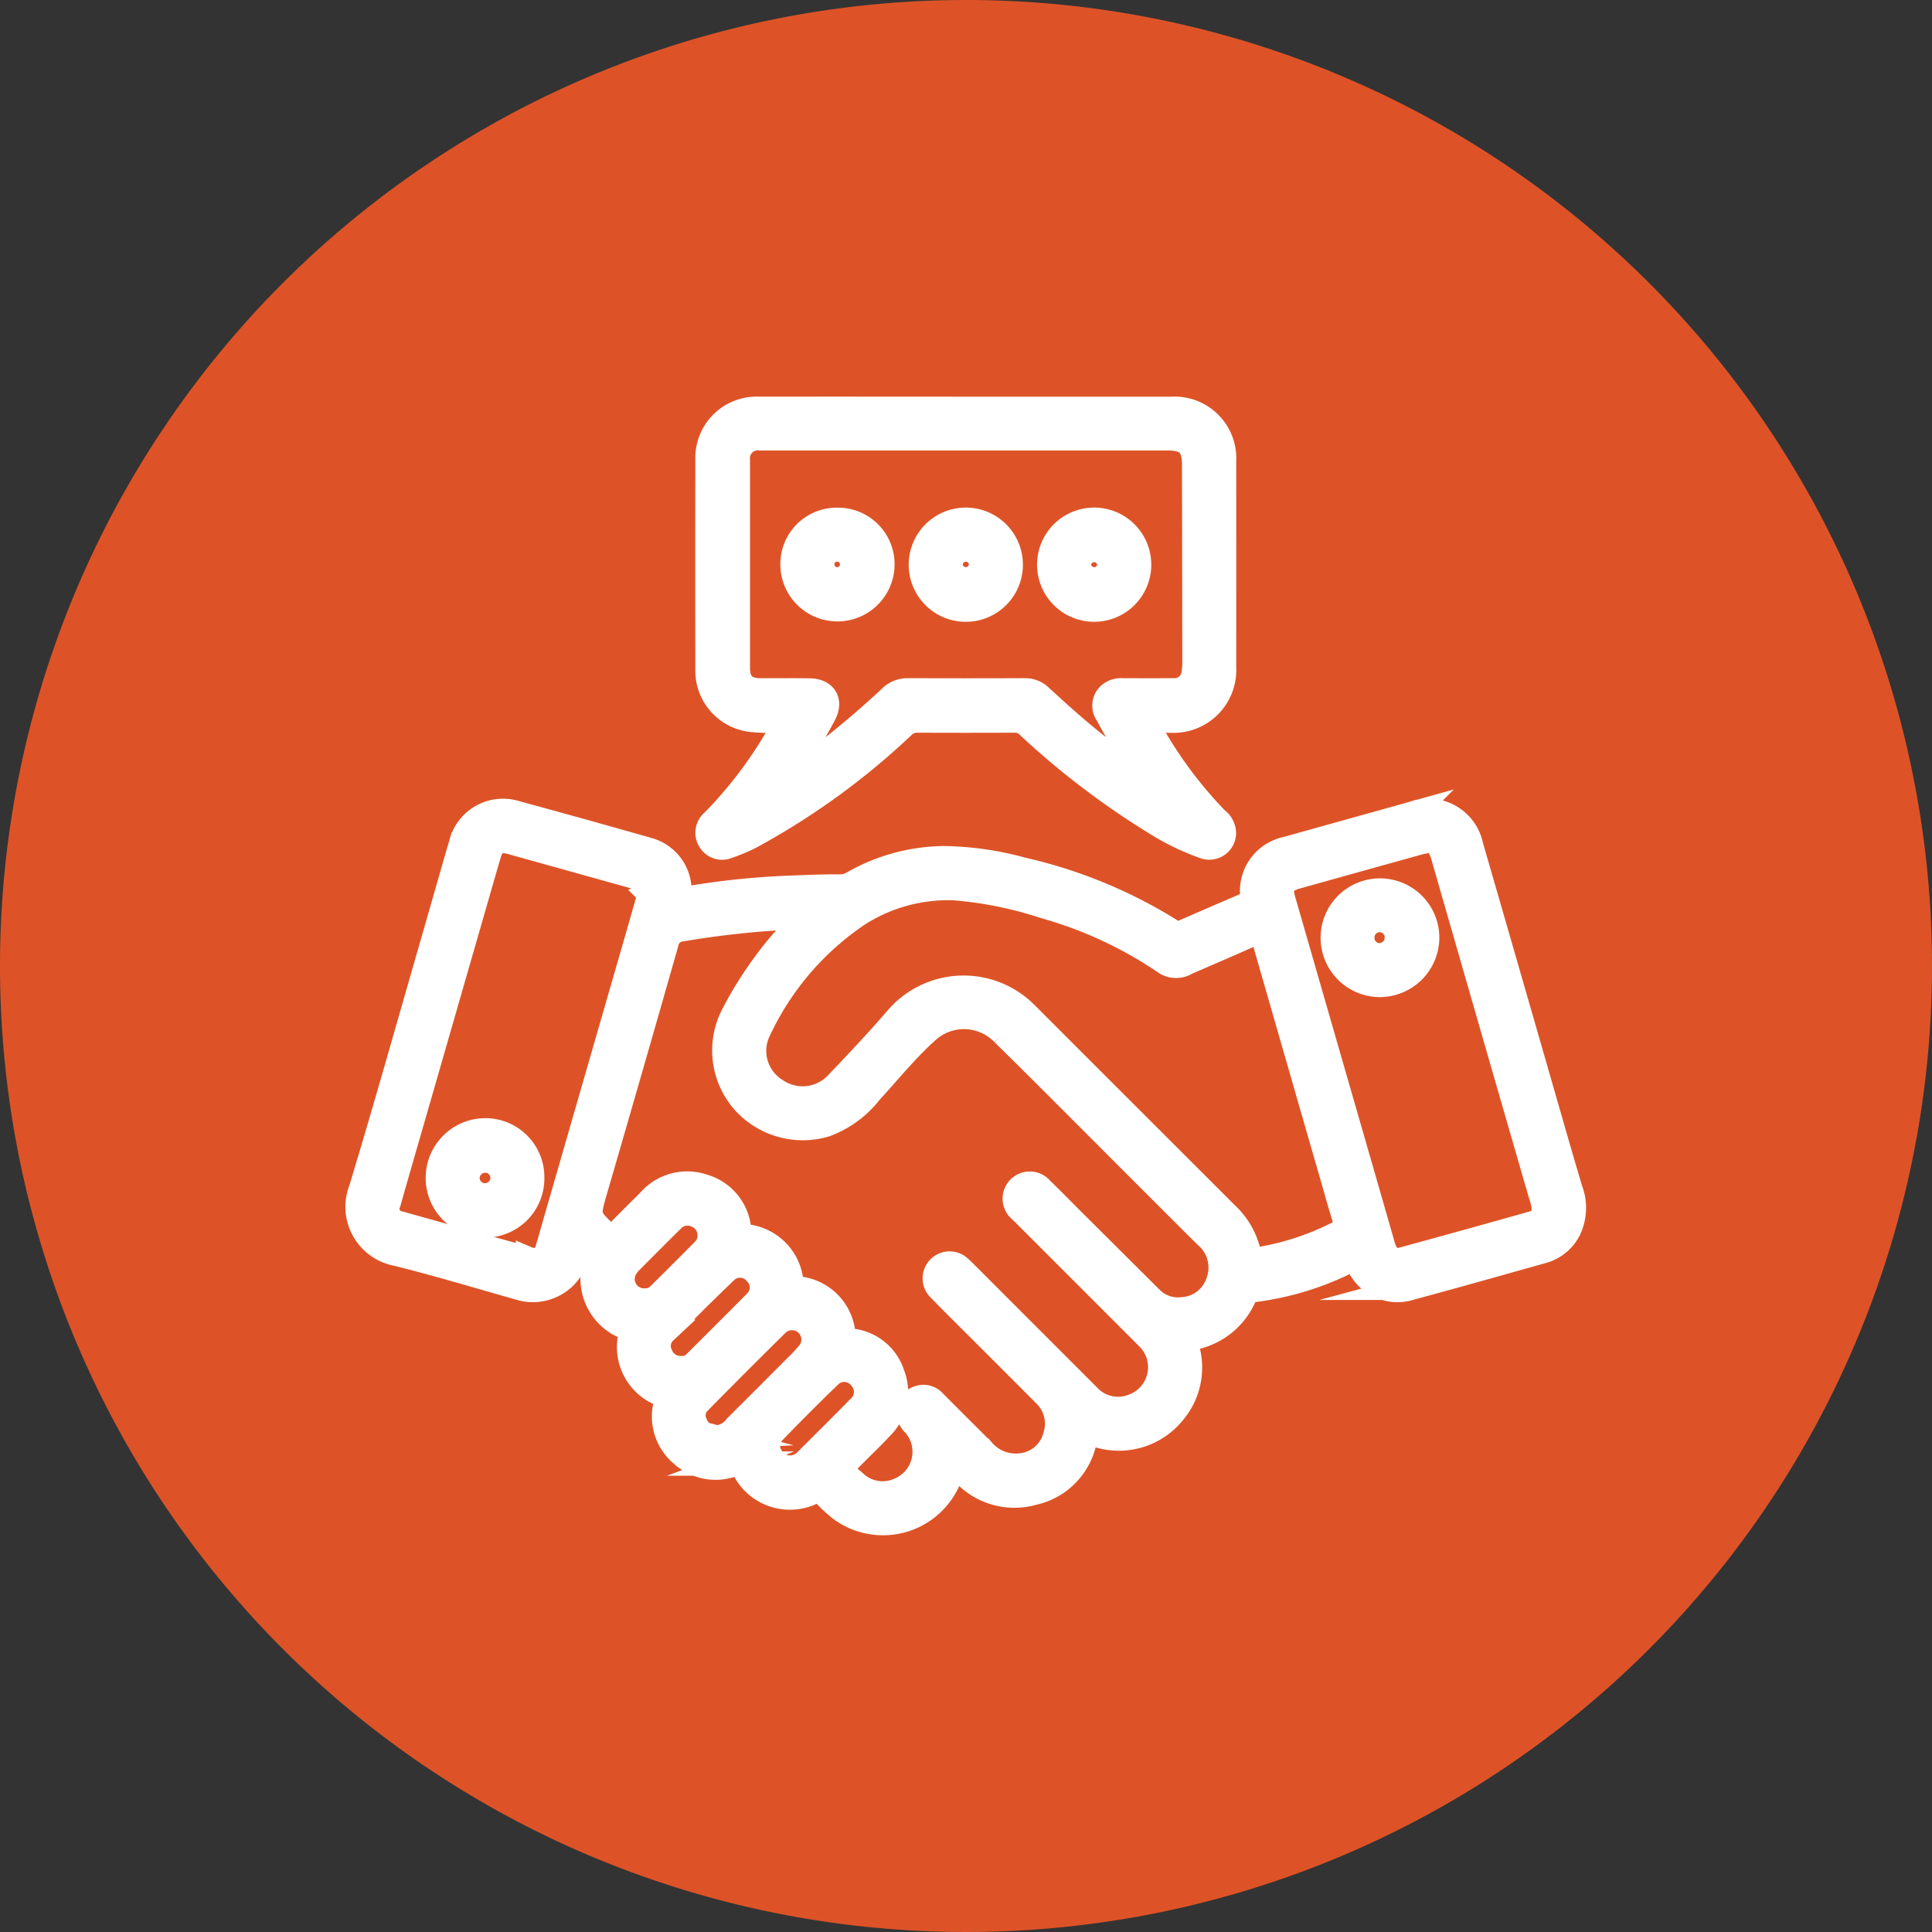
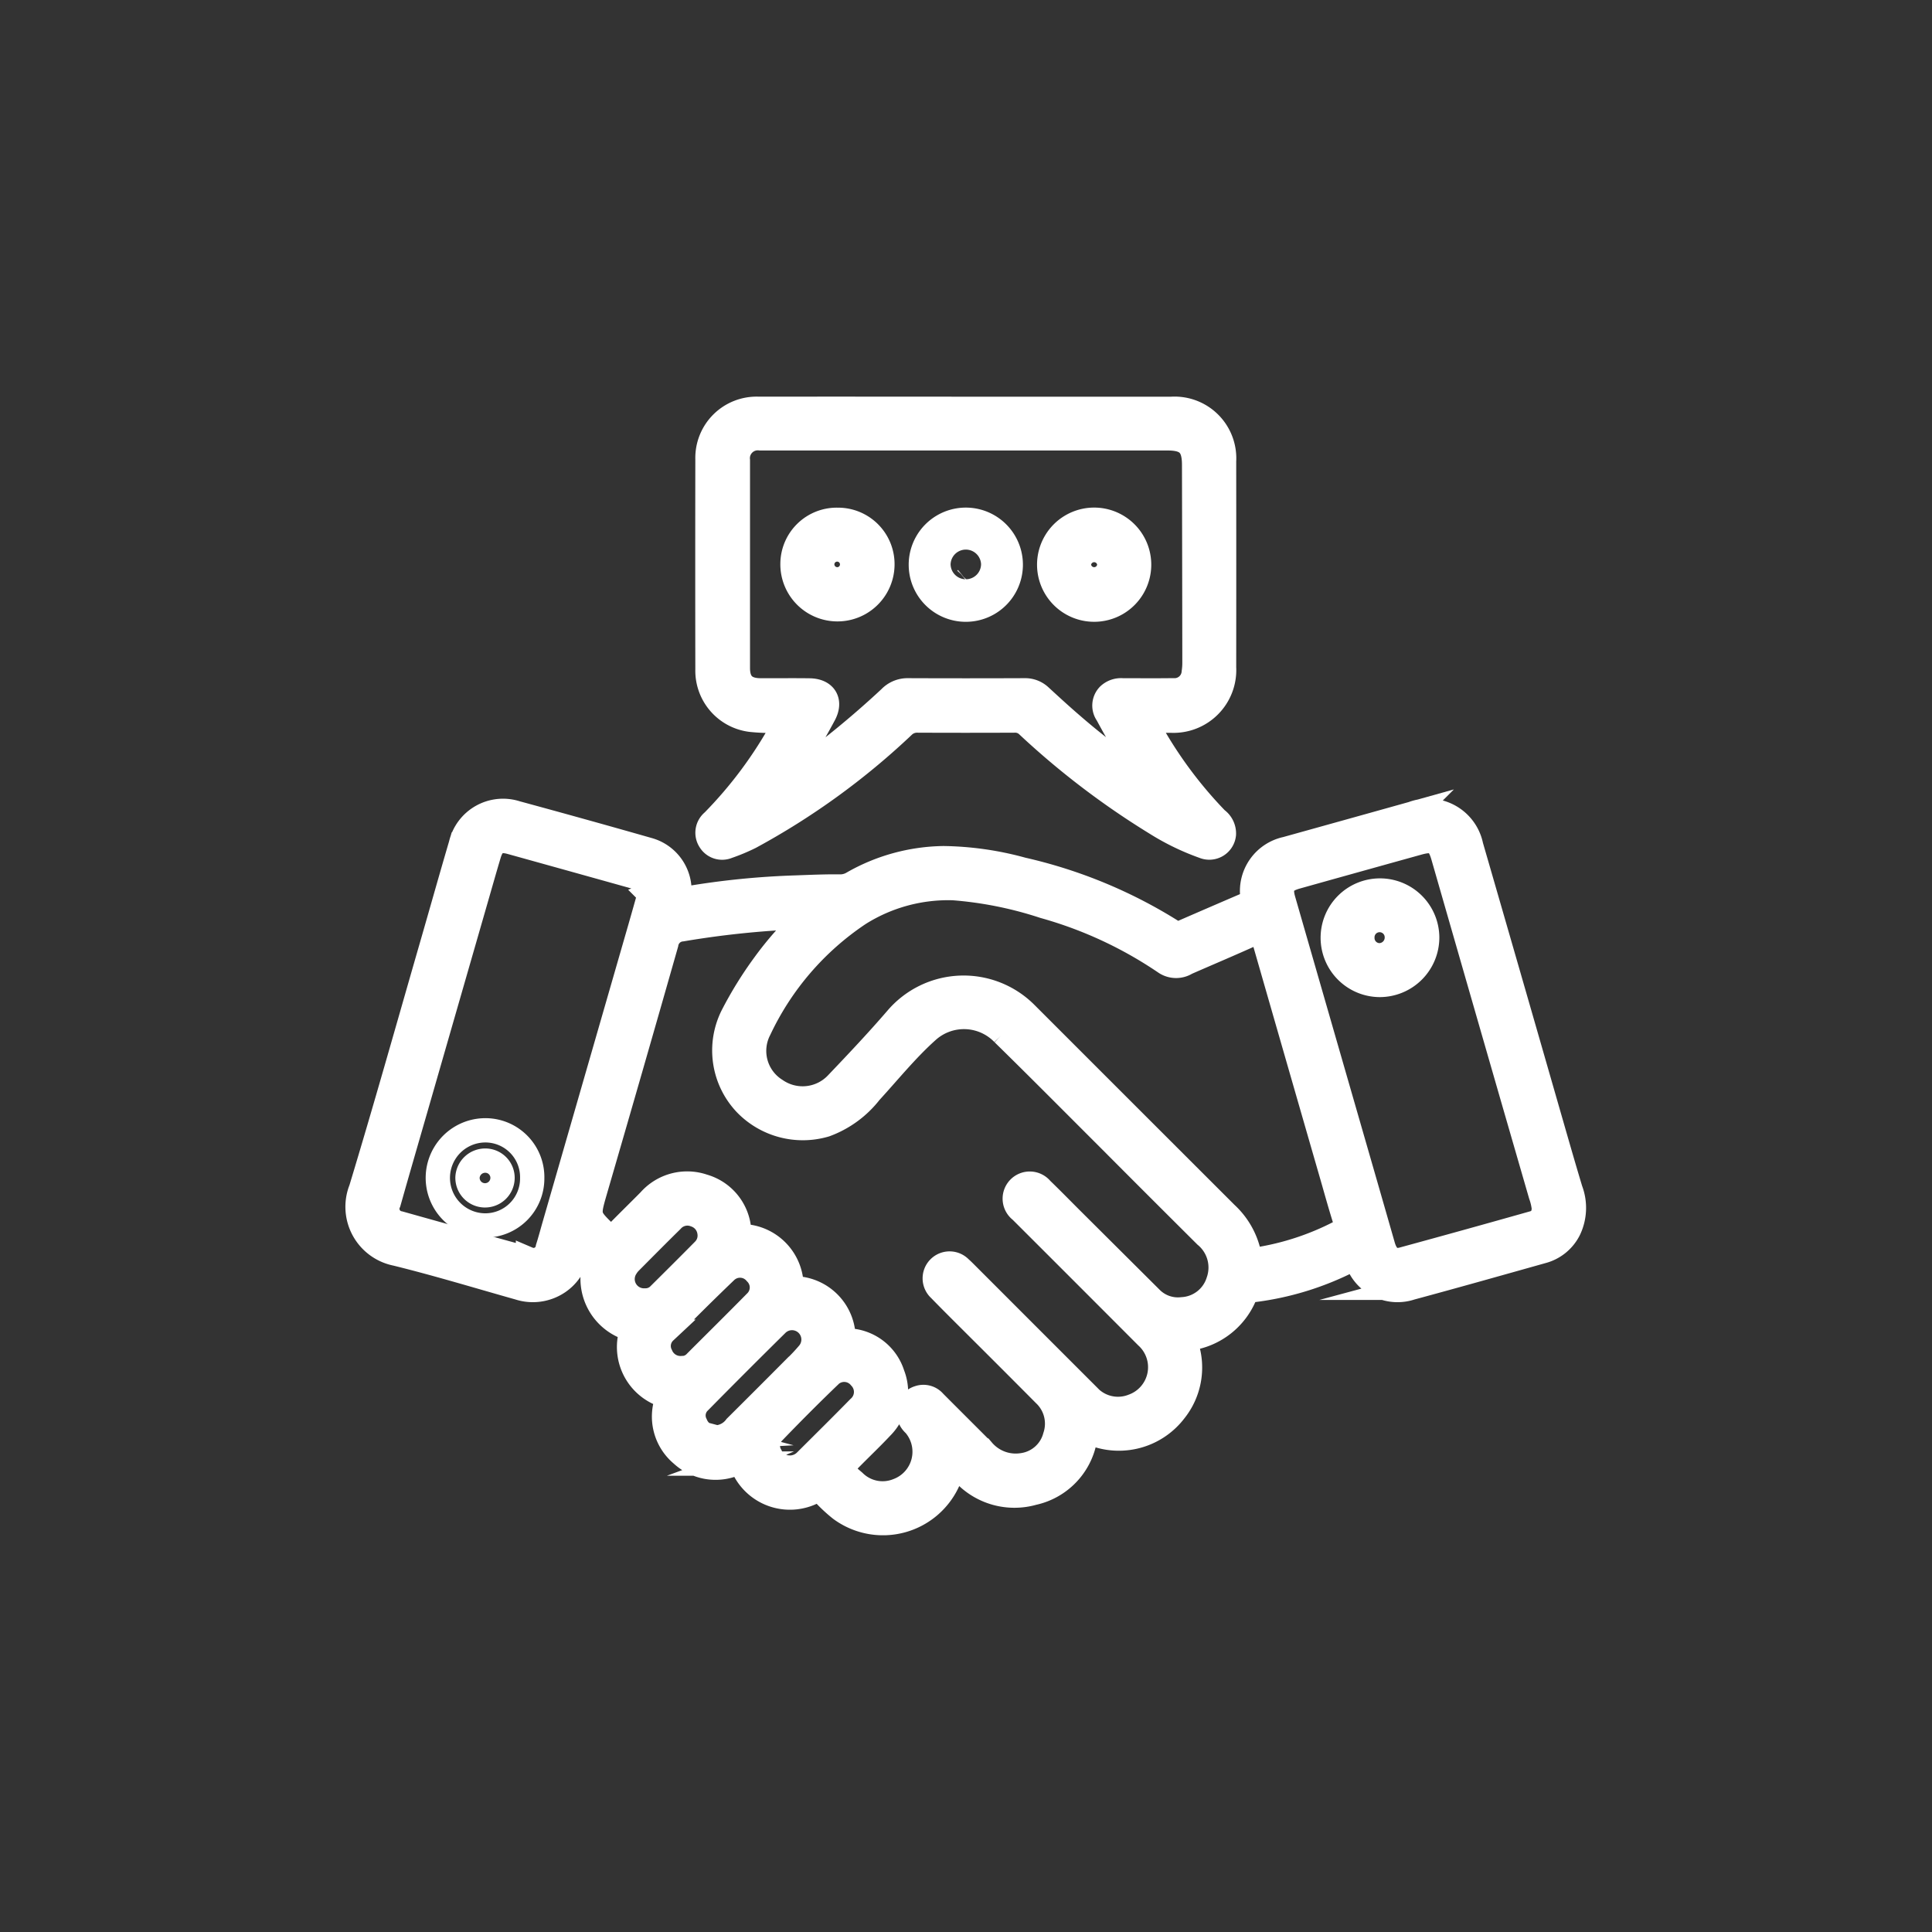
<svg xmlns="http://www.w3.org/2000/svg" id="Group_22" data-name="Group 22" width="159" height="159" viewBox="0 0 159 159">
  <rect x="0" y="0" width="159" height="159" fill="#333333" stroke="none" />
  <defs>
    <clipPath id="clip-path">
      <rect id="Rectangle_31" data-name="Rectangle 31" width="159" height="159" fill="none" />
    </clipPath>
  </defs>
  <g id="Group_21" data-name="Group 21" clip-path="url(#clip-path)">
-     <path id="Path_79" data-name="Path 79" d="M79.5,0A79.5,79.5,0,1,1,0,79.5,79.5,79.5,0,0,1,79.5,0" fill="#dd5327" />
    <path id="Path_80" data-name="Path 80" d="M78.571,120.36c-.211.617-.325,1.012-.479,1.39a5.886,5.886,0,0,1-8.939,2.436,12.451,12.451,0,0,1-1.384-1.292.6.6,0,0,0-.784-.137,4.226,4.226,0,0,1-5.873-2.1c-.163-.32-.3-.313-.587-.208a4.105,4.105,0,0,1-4.426-.758,4.058,4.058,0,0,1-1.287-4.246.491.491,0,0,0-.334-.68,4.175,4.175,0,0,1-2.6-4.846c.053-.353-.014-.559-.366-.682a4.287,4.287,0,0,1-2.674-4.764,2.43,2.43,0,0,0-1.09-1.547c-.271-.046-.242.21-.279.358a3.646,3.646,0,0,1-1.533,2.249,3.74,3.74,0,0,1-3.234.452c-3.368-.949-6.719-1.971-10.115-2.806a3.938,3.938,0,0,1-2.88-5.322c2-6.6,3.864-13.247,5.777-19.876.818-2.831,1.613-5.667,2.444-8.493A3.563,3.563,0,0,1,42.5,66.907q5.438,1.476,10.856,3.022a3.482,3.482,0,0,1,2.558,3.513c0,.531.165.581.622.5a65.938,65.938,0,0,1,8.958-.9c1.225-.044,2.45-.1,3.675-.084a1.96,1.96,0,0,0,1.012-.286,15.448,15.448,0,0,1,7.474-2.046,25.705,25.705,0,0,1,6.5.934,39.644,39.644,0,0,1,12.327,5.1.8.8,0,0,0,.832.061q2.664-1.16,5.335-2.306a.6.6,0,0,0,.416-.682,3.55,3.55,0,0,1,2.781-3.874q5.2-1.446,10.4-2.9a3.608,3.608,0,0,1,4.826,2.647q3.084,10.653,6.147,21.314c.674,2.336,1.337,4.676,2.038,7a4.168,4.168,0,0,1-.132,3.28,3.424,3.424,0,0,1-2.188,1.783c-3.6,1.011-7.193,2.028-10.8,3a3.515,3.515,0,0,1-4.377-2c-.178-.352-.345-.421-.684-.243a23.973,23.973,0,0,1-8.014,2.442.694.694,0,0,0-.616.455,5.821,5.821,0,0,1-4.416,3.494c-.434.086-.488.243-.376.642a5.709,5.709,0,0,1-.961,5.329,5.792,5.792,0,0,1-6.535,1.962c-.543-.181-.748-.128-.883.467a5.513,5.513,0,0,1-4.241,4.341,5.673,5.673,0,0,1-5.713-1.607c-.247-.245-.444-.541-.748-.916M66.184,75.62l-.064-.138c-.174,0-.348-.007-.522,0a76.114,76.114,0,0,0-9.487,1,1.412,1.412,0,0,0-1.277,1.192q-2.9,10.184-5.859,20.349c-.6,2.084-.6,2.075.933,3.56.293.283.484.305.775,0,.909-.937,1.847-1.845,2.764-2.774a4.131,4.131,0,0,1,4.443-1.183,4.062,4.062,0,0,1,2.925,3.473.679.679,0,0,0,.666.663,4.153,4.153,0,0,1,3.627,3.614c.065.425.211.607.644.672a4.117,4.117,0,0,1,3.643,3.666.605.605,0,0,0,.618.617,3.992,3.992,0,0,1,3.451,2.783,4.056,4.056,0,0,1-.919,4.346c-.757.807-1.558,1.572-2.339,2.358-1.092,1.1-1.1,1.106.094,2.125a3.323,3.323,0,0,0,3.579.719,3.4,3.4,0,0,0,1.378-5.421,1.462,1.462,0,0,1-.5-1.157,1.2,1.2,0,0,1,.845-1.049,1.173,1.173,0,0,1,1.292.351c1.326,1.332,2.659,2.657,3.985,3.988a3.562,3.562,0,0,0,3.249,1.21,3.227,3.227,0,0,0,2.7-2.377,3.3,3.3,0,0,0-.865-3.443q-2.677-2.694-5.368-5.373c-1.09-1.091-2.19-2.174-3.264-3.28a1.22,1.22,0,1,1,1.7-1.748c.193.169.372.354.554.535q4.967,4.971,9.937,9.939a3.332,3.332,0,0,0,3.7.884A3.4,3.4,0,0,0,94.368,110q-5.175-5.187-10.361-10.365a1.235,1.235,0,1,1,1.7-1.766c.81.782,1.6,1.589,2.394,2.384q3.3,3.285,6.595,6.566a3.113,3.113,0,0,0,2.591.933,3.287,3.287,0,0,0,2.969-2.288,3.408,3.408,0,0,0-1.029-3.769q-4.037-4.016-8.054-8.05c-2.869-2.864-5.722-5.744-8.619-8.581a4.477,4.477,0,0,0-6.238-.2c-1.706,1.53-3.152,3.325-4.7,5.015a8.29,8.29,0,0,1-3.682,2.69,6.542,6.542,0,0,1-6.587-1.744,6.378,6.378,0,0,1-1.034-7.285,31.447,31.447,0,0,1,2.558-4.132,27.692,27.692,0,0,1,3.308-3.786m12.288-2.528A13.742,13.742,0,0,0,70.708,75.2a23.473,23.473,0,0,0-8.221,9.543,3.8,3.8,0,0,0,1.364,4.968,3.87,3.87,0,0,0,5.036-.545c1.664-1.745,3.321-3.5,4.894-5.325a7.24,7.24,0,0,1,10.643-.434q8.239,8.242,16.485,16.478a6.3,6.3,0,0,1,1.884,3.289c.083.425.295.541.71.472a22.252,22.252,0,0,0,6.73-2.214.743.743,0,0,0,.45-1.036c-.43-1.356-.8-2.729-1.2-4.1q-2.745-9.516-5.48-19.033c-.151-.53-.332-.661-.864-.42-1.818.823-3.659,1.6-5.487,2.4a1.621,1.621,0,0,1-1.736-.008A33.962,33.962,0,0,0,85.91,74.586a31.622,31.622,0,0,0-7.438-1.494m48.591,26.4a4.7,4.7,0,0,0-.259-1.134q-1.121-3.875-2.241-7.747-2.9-10.056-5.79-20.113c-.361-1.253-.786-1.481-2.057-1.128q-5,1.389-10,2.789c-1.136.317-1.411.8-1.085,1.925q3.357,11.652,6.715,23.3.738,2.563,1.473,5.129c.275.959.791,1.352,1.629,1.124q5.349-1.458,10.684-2.966a1.174,1.174,0,0,0,.926-1.182m-73.6-25.913a1.26,1.26,0,0,0-1.1-1.386Q47.2,70.748,42.033,69.313c-.981-.272-1.49.011-1.788,1-.331,1.1-.641,2.2-.958,3.3q-2.568,8.916-5.135,17.832c-.722,2.507-1.452,5.012-2.16,7.522a1.206,1.206,0,0,0,.892,1.705q5.279,1.485,10.568,2.933a1.179,1.179,0,0,0,1.631-.92c.2-.621.364-1.253.545-1.879q3.524-12.219,7.047-24.439c.284-.986.56-1.974.792-2.792m5.5,44.719a2.159,2.159,0,0,0,1.593-.872q2.4-2.385,4.781-4.781a15.163,15.163,0,0,0,1.221-1.291,1.77,1.77,0,0,0-2.613-2.379q-3.207,3.165-6.371,6.373a1.553,1.553,0,0,0-.324,1.861,1.75,1.75,0,0,0,1.713,1.089m-2.871-5.7a1.522,1.522,0,0,0,1.154-.487c1.644-1.646,3.3-3.28,4.932-4.939a1.669,1.669,0,0,0,.031-2.4,1.691,1.691,0,0,0-2.485-.139q-2.545,2.438-5.006,4.962a1.613,1.613,0,0,0-.329,1.923,1.742,1.742,0,0,0,1.7,1.078m8.788,8.182a1.852,1.852,0,0,0,1.4-.515c1.47-1.465,2.948-2.923,4.4-4.407a1.722,1.722,0,0,0,.114-2.5,1.7,1.7,0,0,0-2.4-.238c-1.629,1.557-3.218,3.156-4.781,4.778a1.585,1.585,0,0,0-.194,1.89,1.7,1.7,0,0,0,1.465.992M53.107,107.024a1.536,1.536,0,0,0,1.126-.458c1.219-1.21,2.439-2.42,3.645-3.644a1.7,1.7,0,0,0,.508-1.515,1.752,1.752,0,0,0-1.194-1.424,1.709,1.709,0,0,0-1.9.46c-1.154,1.135-2.294,2.286-3.436,3.434a2.327,2.327,0,0,0-.327.419,1.761,1.761,0,0,0,1.578,2.728" fill="#fff" />
    <path id="Path_81" data-name="Path 81" d="M78.571,120.36c-.211.617-.325,1.012-.479,1.39a5.886,5.886,0,0,1-8.939,2.436,12.451,12.451,0,0,1-1.384-1.292.6.6,0,0,0-.784-.137,4.226,4.226,0,0,1-5.873-2.1c-.163-.32-.3-.313-.587-.208a4.105,4.105,0,0,1-4.426-.758,4.058,4.058,0,0,1-1.287-4.246.491.491,0,0,0-.334-.68,4.175,4.175,0,0,1-2.6-4.846c.053-.353-.014-.559-.366-.682a4.287,4.287,0,0,1-2.674-4.764,2.43,2.43,0,0,0-1.09-1.547c-.271-.046-.242.21-.279.358a3.646,3.646,0,0,1-1.533,2.249,3.74,3.74,0,0,1-3.234.452c-3.368-.949-6.719-1.971-10.115-2.806a3.938,3.938,0,0,1-2.88-5.322c2-6.6,3.864-13.247,5.777-19.876.818-2.831,1.613-5.667,2.444-8.493A3.563,3.563,0,0,1,42.5,66.907q5.438,1.476,10.856,3.022a3.482,3.482,0,0,1,2.558,3.513c0,.531.165.581.622.5a65.938,65.938,0,0,1,8.958-.9c1.225-.044,2.45-.1,3.675-.084a1.96,1.96,0,0,0,1.012-.286,15.448,15.448,0,0,1,7.474-2.046,25.705,25.705,0,0,1,6.5.934,39.644,39.644,0,0,1,12.327,5.1.8.8,0,0,0,.832.061q2.664-1.16,5.335-2.306a.6.6,0,0,0,.416-.682,3.55,3.55,0,0,1,2.781-3.874q5.2-1.446,10.4-2.9a3.608,3.608,0,0,1,4.826,2.647q3.084,10.653,6.147,21.314c.674,2.336,1.337,4.676,2.038,7a4.168,4.168,0,0,1-.132,3.28,3.424,3.424,0,0,1-2.188,1.783c-3.6,1.011-7.193,2.028-10.8,3a3.515,3.515,0,0,1-4.377-2c-.178-.352-.345-.421-.684-.243a23.973,23.973,0,0,1-8.014,2.442.694.694,0,0,0-.616.455,5.821,5.821,0,0,1-4.416,3.494c-.434.086-.488.243-.376.642a5.709,5.709,0,0,1-.961,5.329,5.792,5.792,0,0,1-6.535,1.962c-.543-.181-.748-.128-.883.467a5.513,5.513,0,0,1-4.241,4.341,5.673,5.673,0,0,1-5.713-1.607C79.072,121.031,78.875,120.735,78.571,120.36ZM66.184,75.62l-.064-.138c-.174,0-.348-.007-.522,0a76.114,76.114,0,0,0-9.487,1,1.412,1.412,0,0,0-1.277,1.192q-2.9,10.184-5.859,20.349c-.6,2.084-.6,2.075.933,3.56.293.283.484.305.775,0,.909-.937,1.847-1.845,2.764-2.774a4.131,4.131,0,0,1,4.443-1.183,4.062,4.062,0,0,1,2.925,3.473.679.679,0,0,0,.666.663,4.153,4.153,0,0,1,3.627,3.614c.065.425.211.607.644.672a4.117,4.117,0,0,1,3.643,3.666.605.605,0,0,0,.618.617,3.992,3.992,0,0,1,3.451,2.783,4.056,4.056,0,0,1-.919,4.346c-.757.807-1.558,1.572-2.339,2.358-1.092,1.1-1.1,1.106.094,2.125a3.323,3.323,0,0,0,3.579.719,3.4,3.4,0,0,0,1.378-5.421,1.462,1.462,0,0,1-.5-1.157,1.2,1.2,0,0,1,.845-1.049,1.173,1.173,0,0,1,1.292.351c1.326,1.332,2.659,2.657,3.985,3.988a3.562,3.562,0,0,0,3.249,1.21,3.227,3.227,0,0,0,2.7-2.377,3.3,3.3,0,0,0-.865-3.443q-2.677-2.694-5.368-5.373c-1.09-1.091-2.19-2.174-3.264-3.28a1.22,1.22,0,1,1,1.7-1.748c.193.169.372.354.554.535q4.967,4.971,9.937,9.939a3.332,3.332,0,0,0,3.7.884A3.4,3.4,0,0,0,94.368,110q-5.175-5.187-10.361-10.365a1.235,1.235,0,1,1,1.7-1.766c.81.782,1.6,1.589,2.394,2.384q3.3,3.285,6.595,6.566a3.113,3.113,0,0,0,2.591.933,3.287,3.287,0,0,0,2.969-2.288,3.408,3.408,0,0,0-1.029-3.769q-4.037-4.016-8.054-8.05c-2.869-2.864-5.722-5.744-8.619-8.581a4.477,4.477,0,0,0-6.238-.2c-1.706,1.53-3.152,3.325-4.7,5.015a8.29,8.29,0,0,1-3.682,2.69,6.542,6.542,0,0,1-6.587-1.744,6.378,6.378,0,0,1-1.034-7.285,31.447,31.447,0,0,1,2.558-4.132A27.692,27.692,0,0,1,66.184,75.62Zm12.288-2.528A13.742,13.742,0,0,0,70.708,75.2a23.473,23.473,0,0,0-8.221,9.543,3.8,3.8,0,0,0,1.364,4.968,3.87,3.87,0,0,0,5.036-.545c1.664-1.745,3.321-3.5,4.894-5.325a7.24,7.24,0,0,1,10.643-.434q8.239,8.242,16.485,16.478a6.3,6.3,0,0,1,1.884,3.289c.083.425.295.541.71.472a22.252,22.252,0,0,0,6.73-2.214.743.743,0,0,0,.45-1.036c-.43-1.356-.8-2.729-1.2-4.1q-2.745-9.516-5.48-19.033c-.151-.53-.332-.661-.864-.42-1.818.823-3.659,1.6-5.487,2.4a1.621,1.621,0,0,1-1.736-.008A33.962,33.962,0,0,0,85.91,74.586,31.622,31.622,0,0,0,78.472,73.092Zm48.591,26.4a4.7,4.7,0,0,0-.259-1.134q-1.121-3.875-2.241-7.747-2.9-10.056-5.79-20.113c-.361-1.253-.786-1.481-2.057-1.128q-5,1.389-10,2.789c-1.136.317-1.411.8-1.085,1.925q3.357,11.652,6.715,23.3.738,2.563,1.473,5.129c.275.959.791,1.352,1.629,1.124q5.349-1.458,10.684-2.966A1.174,1.174,0,0,0,127.063,99.49Zm-73.6-25.913a1.26,1.26,0,0,0-1.1-1.386Q47.2,70.748,42.033,69.313c-.981-.272-1.49.011-1.788,1-.331,1.1-.641,2.2-.958,3.3q-2.568,8.916-5.135,17.832c-.722,2.507-1.452,5.012-2.16,7.522a1.206,1.206,0,0,0,.892,1.705q5.279,1.485,10.568,2.933a1.179,1.179,0,0,0,1.631-.92c.2-.621.364-1.253.545-1.879q3.524-12.219,7.047-24.439C52.959,75.383,53.235,74.395,53.467,73.577Zm5.5,44.719a2.159,2.159,0,0,0,1.593-.872q2.4-2.385,4.781-4.781a15.163,15.163,0,0,0,1.221-1.291,1.77,1.77,0,0,0-2.613-2.379q-3.207,3.165-6.371,6.373a1.553,1.553,0,0,0-.324,1.861A1.75,1.75,0,0,0,58.971,118.3Zm-2.871-5.7a1.522,1.522,0,0,0,1.154-.487c1.644-1.646,3.3-3.28,4.932-4.939a1.669,1.669,0,0,0,.031-2.4,1.691,1.691,0,0,0-2.485-.139q-2.545,2.438-5.006,4.962a1.613,1.613,0,0,0-.329,1.923A1.742,1.742,0,0,0,56.1,112.593Zm8.788,8.182a1.852,1.852,0,0,0,1.4-.515c1.47-1.465,2.948-2.923,4.4-4.407a1.722,1.722,0,0,0,.114-2.5,1.7,1.7,0,0,0-2.4-.238c-1.629,1.557-3.218,3.156-4.781,4.778a1.585,1.585,0,0,0-.194,1.89A1.7,1.7,0,0,0,64.888,120.775ZM53.107,107.024a1.536,1.536,0,0,0,1.126-.458c1.219-1.21,2.439-2.42,3.645-3.644a1.7,1.7,0,0,0,.508-1.515,1.752,1.752,0,0,0-1.194-1.424,1.709,1.709,0,0,0-1.9.46c-1.154,1.135-2.294,2.286-3.436,3.434a2.327,2.327,0,0,0-.327.419,1.761,1.761,0,0,0,1.578,2.728Z" fill="none" stroke="#fff" stroke-miterlimit="10" stroke-width="2" />
    <path id="Path_82" data-name="Path 82" d="M79.5,33.647q8.454,0,16.908,0a4.078,4.078,0,0,1,4.33,4.309q.009,8.484,0,16.967a4.168,4.168,0,0,1-4.354,4.387c-.554,0-1.107.008-1.661,0-.314,0-.468.065-.264.4a35.3,35.3,0,0,0,5.666,7.719,1.428,1.428,0,0,1,.6,1.226,1.207,1.207,0,0,1-1.664,1.007,19.907,19.907,0,0,1-3.991-1.943,65.832,65.832,0,0,1-10.5-8.009,1.456,1.456,0,0,0-1.061-.411q-4,.018-8.009,0a1.6,1.6,0,0,0-1.161.46,59.662,59.662,0,0,1-12.59,9.129,15.427,15.427,0,0,1-1.858.776,1.178,1.178,0,0,1-1.459-.458,1.206,1.206,0,0,1,.243-1.611,35.01,35.01,0,0,0,5.773-7.786c.22-.359.205-.509-.274-.509a15,15,0,0,1-2.369-.06,4.071,4.071,0,0,1-3.581-4.137q-.015-8.663,0-17.324a4.042,4.042,0,0,1,4.188-4.135q8.544-.01,17.086,0M94.367,64.308c-1.131-1.816-2.233-3.642-3.242-5.523a1.226,1.226,0,0,1,.121-1.58,1.488,1.488,0,0,1,1.145-.39c1.384,0,2.768.013,4.153-.006a1.585,1.585,0,0,0,1.7-1.475,5.314,5.314,0,0,0,.058-.827q-.009-8.127-.028-16.255c0-1.608-.579-2.177-2.179-2.177H80.2q-8.81,0-17.621,0a1.65,1.65,0,0,0-1.854,1.812q0,8.544,0,17.087c0,1.25.6,1.836,1.868,1.842,1.345.005,2.69-.013,4.034.006,1.269.019,1.788.889,1.19,2q-1.374,2.562-2.963,5a.706.706,0,0,0-.2.5c.279-.18.515-.322.739-.48a77.157,77.157,0,0,0,7.848-6.412,2,2,0,0,1,1.423-.618q4.835.02,9.671,0a1.811,1.811,0,0,1,1.287.5c.844.774,1.686,1.552,2.557,2.3a58.043,58.043,0,0,0,6.193,4.692" fill="#fff" />
    <path id="Path_83" data-name="Path 83" d="M79.5,33.647q8.454,0,16.908,0a4.078,4.078,0,0,1,4.33,4.309q.009,8.484,0,16.967a4.168,4.168,0,0,1-4.354,4.387c-.554,0-1.107.008-1.661,0-.314,0-.468.065-.264.4a35.3,35.3,0,0,0,5.666,7.719,1.428,1.428,0,0,1,.6,1.226,1.207,1.207,0,0,1-1.664,1.007,19.907,19.907,0,0,1-3.991-1.943,65.832,65.832,0,0,1-10.5-8.009,1.456,1.456,0,0,0-1.061-.411q-4,.018-8.009,0a1.6,1.6,0,0,0-1.161.46,59.662,59.662,0,0,1-12.59,9.129,15.427,15.427,0,0,1-1.858.776,1.178,1.178,0,0,1-1.459-.458,1.206,1.206,0,0,1,.243-1.611,35.01,35.01,0,0,0,5.773-7.786c.22-.359.205-.509-.274-.509a15,15,0,0,1-2.369-.06,4.071,4.071,0,0,1-3.581-4.137q-.015-8.663,0-17.324a4.042,4.042,0,0,1,4.188-4.135Q70.957,33.638,79.5,33.647ZM94.367,64.308c-1.131-1.816-2.233-3.642-3.242-5.523a1.226,1.226,0,0,1,.121-1.58,1.488,1.488,0,0,1,1.145-.39c1.384,0,2.768.013,4.153-.006a1.585,1.585,0,0,0,1.7-1.475,5.314,5.314,0,0,0,.058-.827q-.009-8.127-.028-16.255c0-1.608-.579-2.177-2.179-2.177H80.2q-8.81,0-17.621,0a1.65,1.65,0,0,0-1.854,1.812q0,8.544,0,17.087c0,1.25.6,1.836,1.868,1.842,1.345.005,2.69-.013,4.034.006,1.269.019,1.788.889,1.19,2q-1.374,2.562-2.963,5a.706.706,0,0,0-.2.5c.279-.18.515-.322.739-.48a77.157,77.157,0,0,0,7.848-6.412,2,2,0,0,1,1.423-.618q4.835.02,9.671,0a1.811,1.811,0,0,1,1.287.5c.844.774,1.686,1.552,2.557,2.3A58.043,58.043,0,0,0,94.367,64.308Z" fill="none" stroke="#fff" stroke-miterlimit="10" stroke-width="2" />
    <path id="Path_84" data-name="Path 84" d="M113.531,81.06a3.886,3.886,0,1,1,3.924-3.934,3.91,3.91,0,0,1-3.924,3.934m1.427-3.891a1.419,1.419,0,1,0-2.837.011,1.419,1.419,0,0,0,1.418,1.438,1.46,1.46,0,0,0,1.419-1.449" fill="#fff" />
    <path id="Path_85" data-name="Path 85" d="M113.531,81.06a3.886,3.886,0,1,1,3.924-3.934A3.91,3.91,0,0,1,113.531,81.06Zm1.427-3.891a1.419,1.419,0,1,0-2.837.011,1.419,1.419,0,0,0,1.418,1.438A1.46,1.46,0,0,0,114.958,77.169Z" fill="none" stroke="#fff" stroke-miterlimit="10" stroke-width="2" />
-     <path id="Path_86" data-name="Path 86" d="M43.8,96.975a3.862,3.862,0,0,1-3.94,3.877,3.915,3.915,0,0,1,.076-7.829A3.855,3.855,0,0,1,43.8,96.975m-2.442-.041a1.418,1.418,0,0,0-1.437-1.417,1.459,1.459,0,0,0-1.446,1.363,1.442,1.442,0,1,0,2.883.054" fill="#fff" />
    <path id="Path_87" data-name="Path 87" d="M43.8,96.975a3.862,3.862,0,0,1-3.94,3.877,3.915,3.915,0,0,1,.076-7.829A3.855,3.855,0,0,1,43.8,96.975Zm-2.442-.041a1.418,1.418,0,0,0-1.437-1.417,1.459,1.459,0,0,0-1.446,1.363,1.442,1.442,0,1,0,2.883.054Z" fill="none" stroke="#fff" stroke-miterlimit="10" stroke-width="2" />
    <path id="Path_88" data-name="Path 88" d="M83.184,46.472a3.7,3.7,0,1,1-7.4.005,3.7,3.7,0,0,1,7.4-.005m-3.7,1.2a1.253,1.253,0,0,0,1.256-1.236,1.255,1.255,0,0,0-2.508,0,1.256,1.256,0,0,0,1.252,1.238" fill="#fff" />
-     <path id="Path_89" data-name="Path 89" d="M83.184,46.472a3.7,3.7,0,1,1-7.4.005,3.7,3.7,0,0,1,7.4-.005Zm-3.7,1.2a1.253,1.253,0,0,0,1.256-1.236,1.255,1.255,0,0,0-2.508,0A1.256,1.256,0,0,0,79.48,47.676Z" fill="none" stroke="#fff" stroke-miterlimit="10" stroke-width="2" />
+     <path id="Path_89" data-name="Path 89" d="M83.184,46.472a3.7,3.7,0,1,1-7.4.005,3.7,3.7,0,0,1,7.4-.005Zm-3.7,1.2A1.256,1.256,0,0,0,79.48,47.676Z" fill="none" stroke="#fff" stroke-miterlimit="10" stroke-width="2" />
    <path id="Path_90" data-name="Path 90" d="M93.747,46.469a3.7,3.7,0,1,1-7.4.008,3.7,3.7,0,0,1,7.4-.008m-3.674,1.208a1.245,1.245,0,0,0,1.221-1.268,1.253,1.253,0,0,0-2.5.061,1.254,1.254,0,0,0,1.283,1.207" fill="#fff" />
    <path id="Path_91" data-name="Path 91" d="M93.747,46.469a3.7,3.7,0,1,1-7.4.008,3.7,3.7,0,0,1,7.4-.008Zm-3.674,1.208a1.245,1.245,0,0,0,1.221-1.268,1.253,1.253,0,0,0-2.5.061A1.254,1.254,0,0,0,90.073,47.677Z" fill="none" stroke="#fff" stroke-miterlimit="10" stroke-width="2" />
    <path id="Path_92" data-name="Path 92" d="M68.945,42.78a3.652,3.652,0,0,1,3.676,3.689,3.7,3.7,0,1,1-7.4-.055,3.641,3.641,0,0,1,3.727-3.634m-.019,4.9a1.23,1.23,0,1,0-1.258-1.228,1.237,1.237,0,0,0,1.258,1.228" fill="#fff" />
    <path id="Path_93" data-name="Path 93" d="M68.945,42.78a3.652,3.652,0,0,1,3.676,3.689,3.7,3.7,0,1,1-7.4-.055A3.641,3.641,0,0,1,68.945,42.78Zm-.019,4.9a1.23,1.23,0,1,0-1.258-1.228A1.237,1.237,0,0,0,68.926,47.677Z" fill="none" stroke="#fff" stroke-miterlimit="10" stroke-width="2" />
  </g>
</svg>